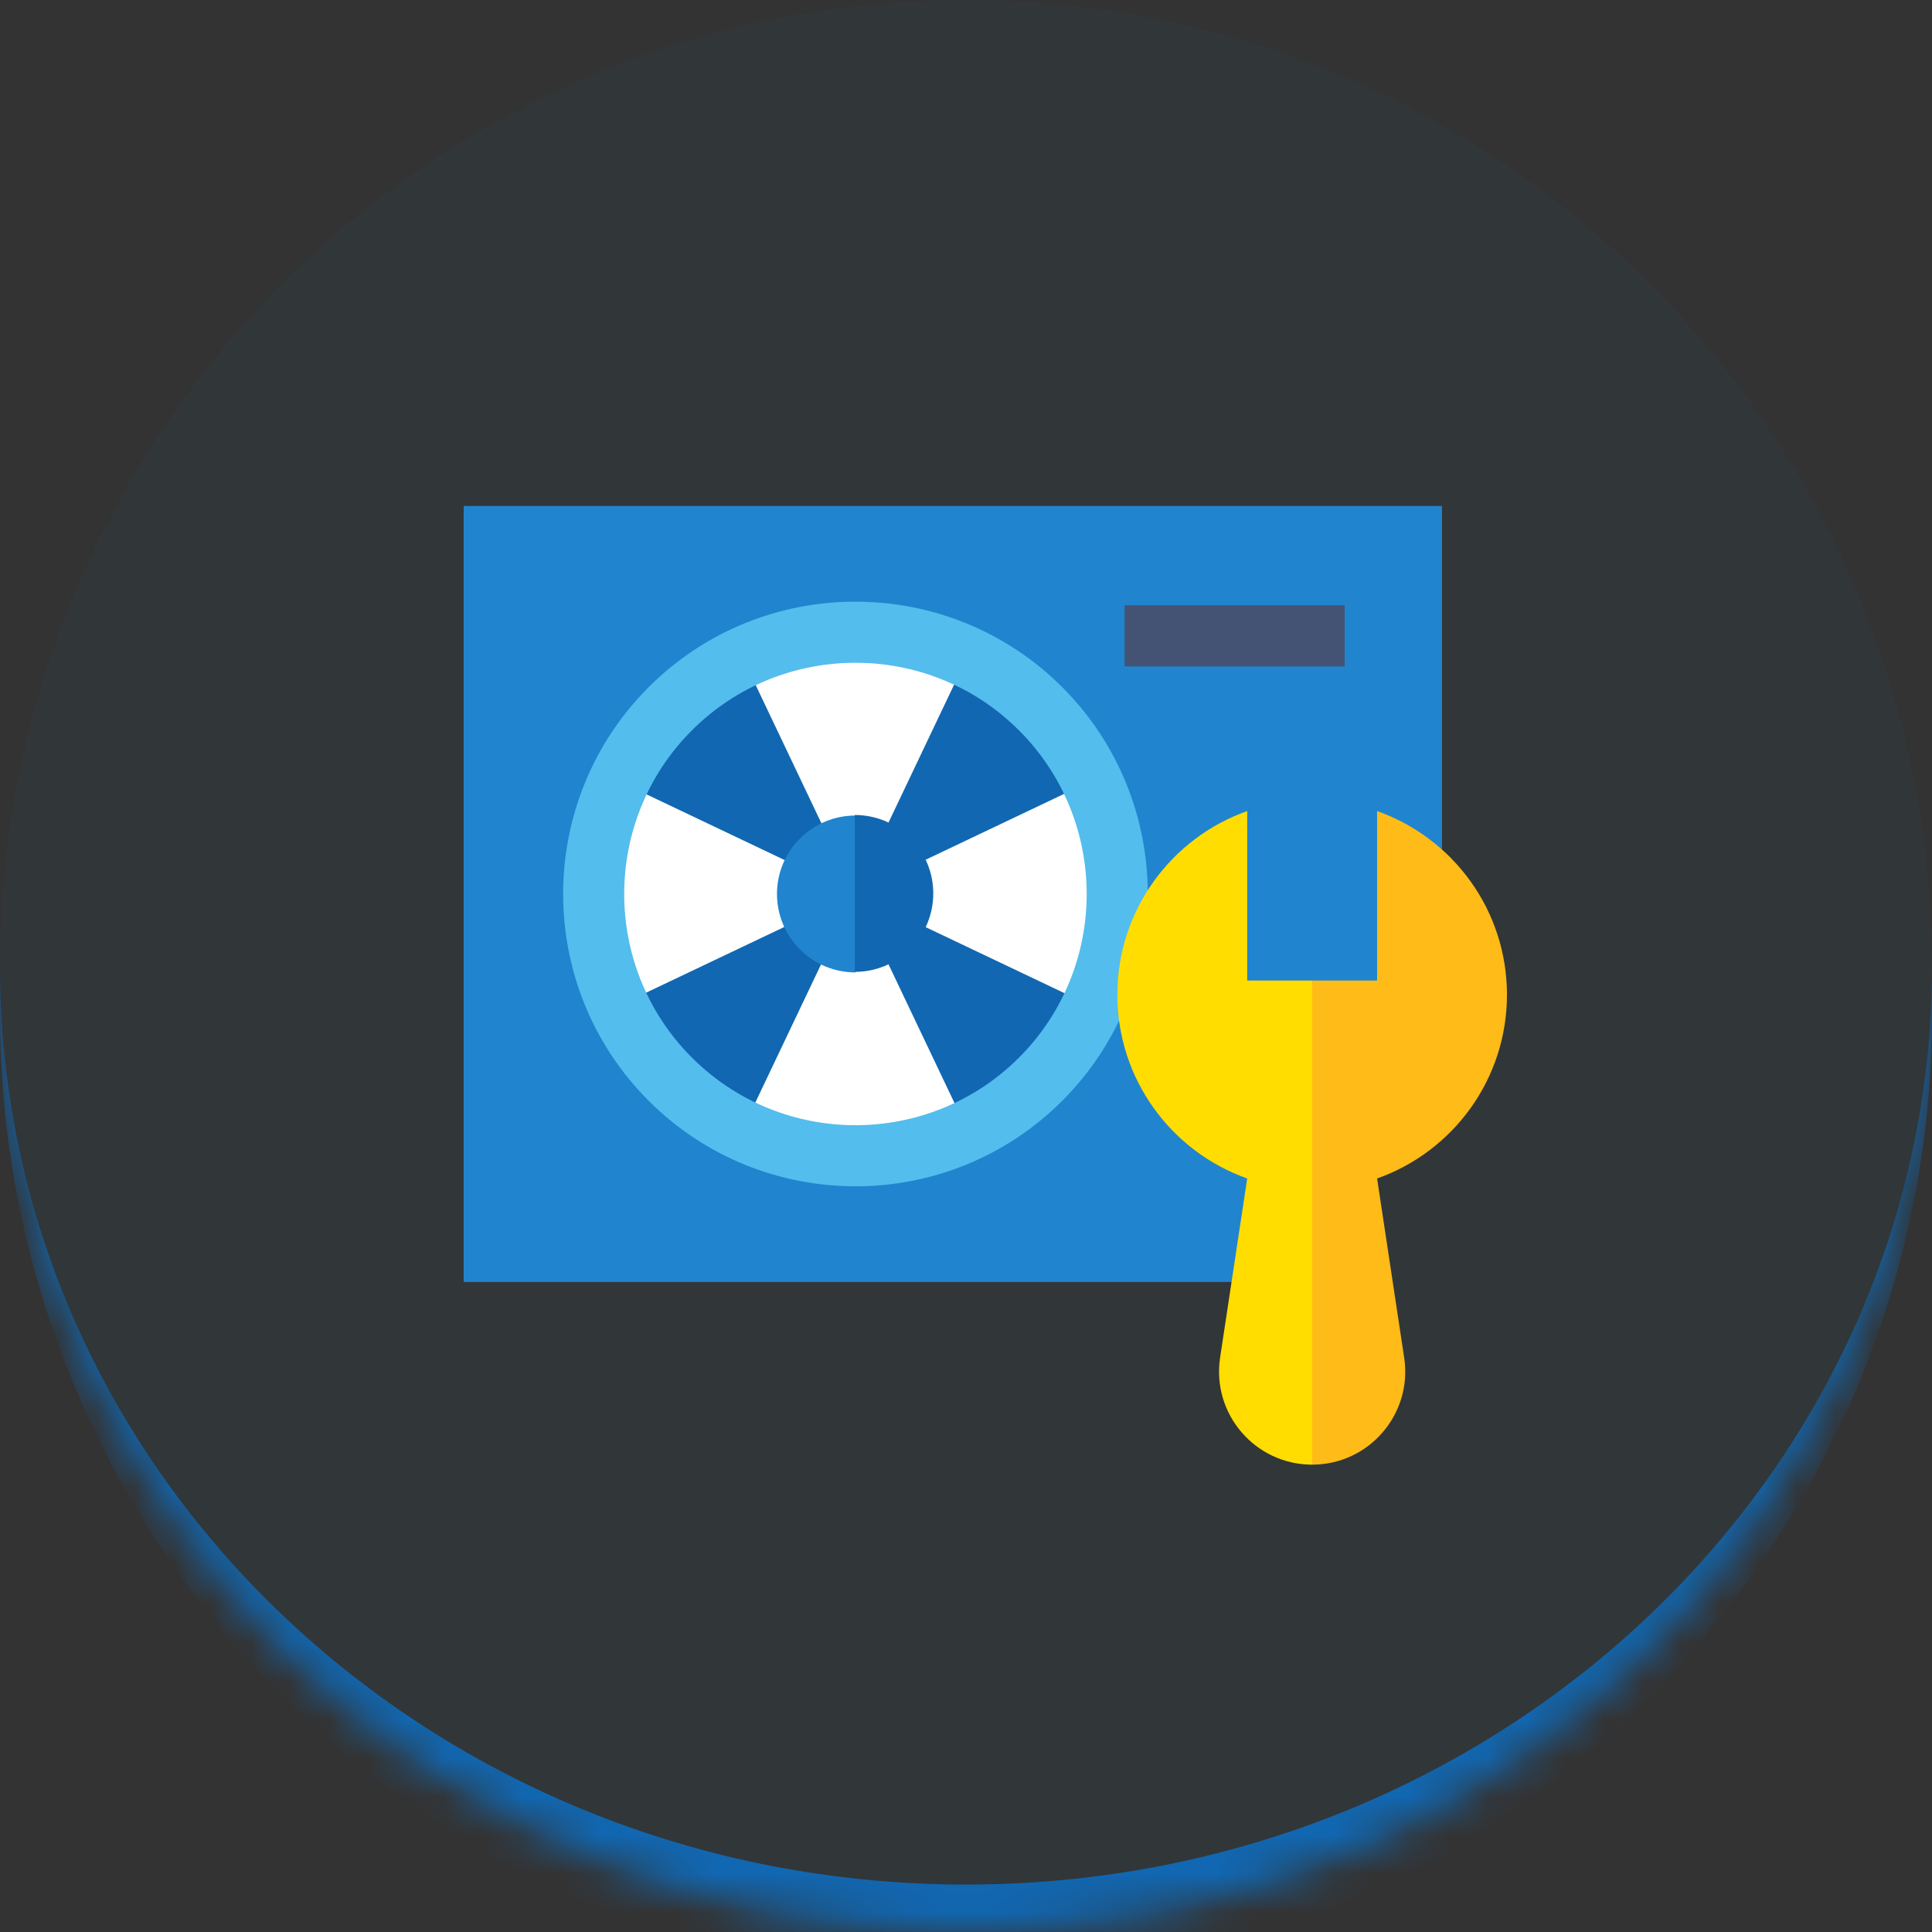
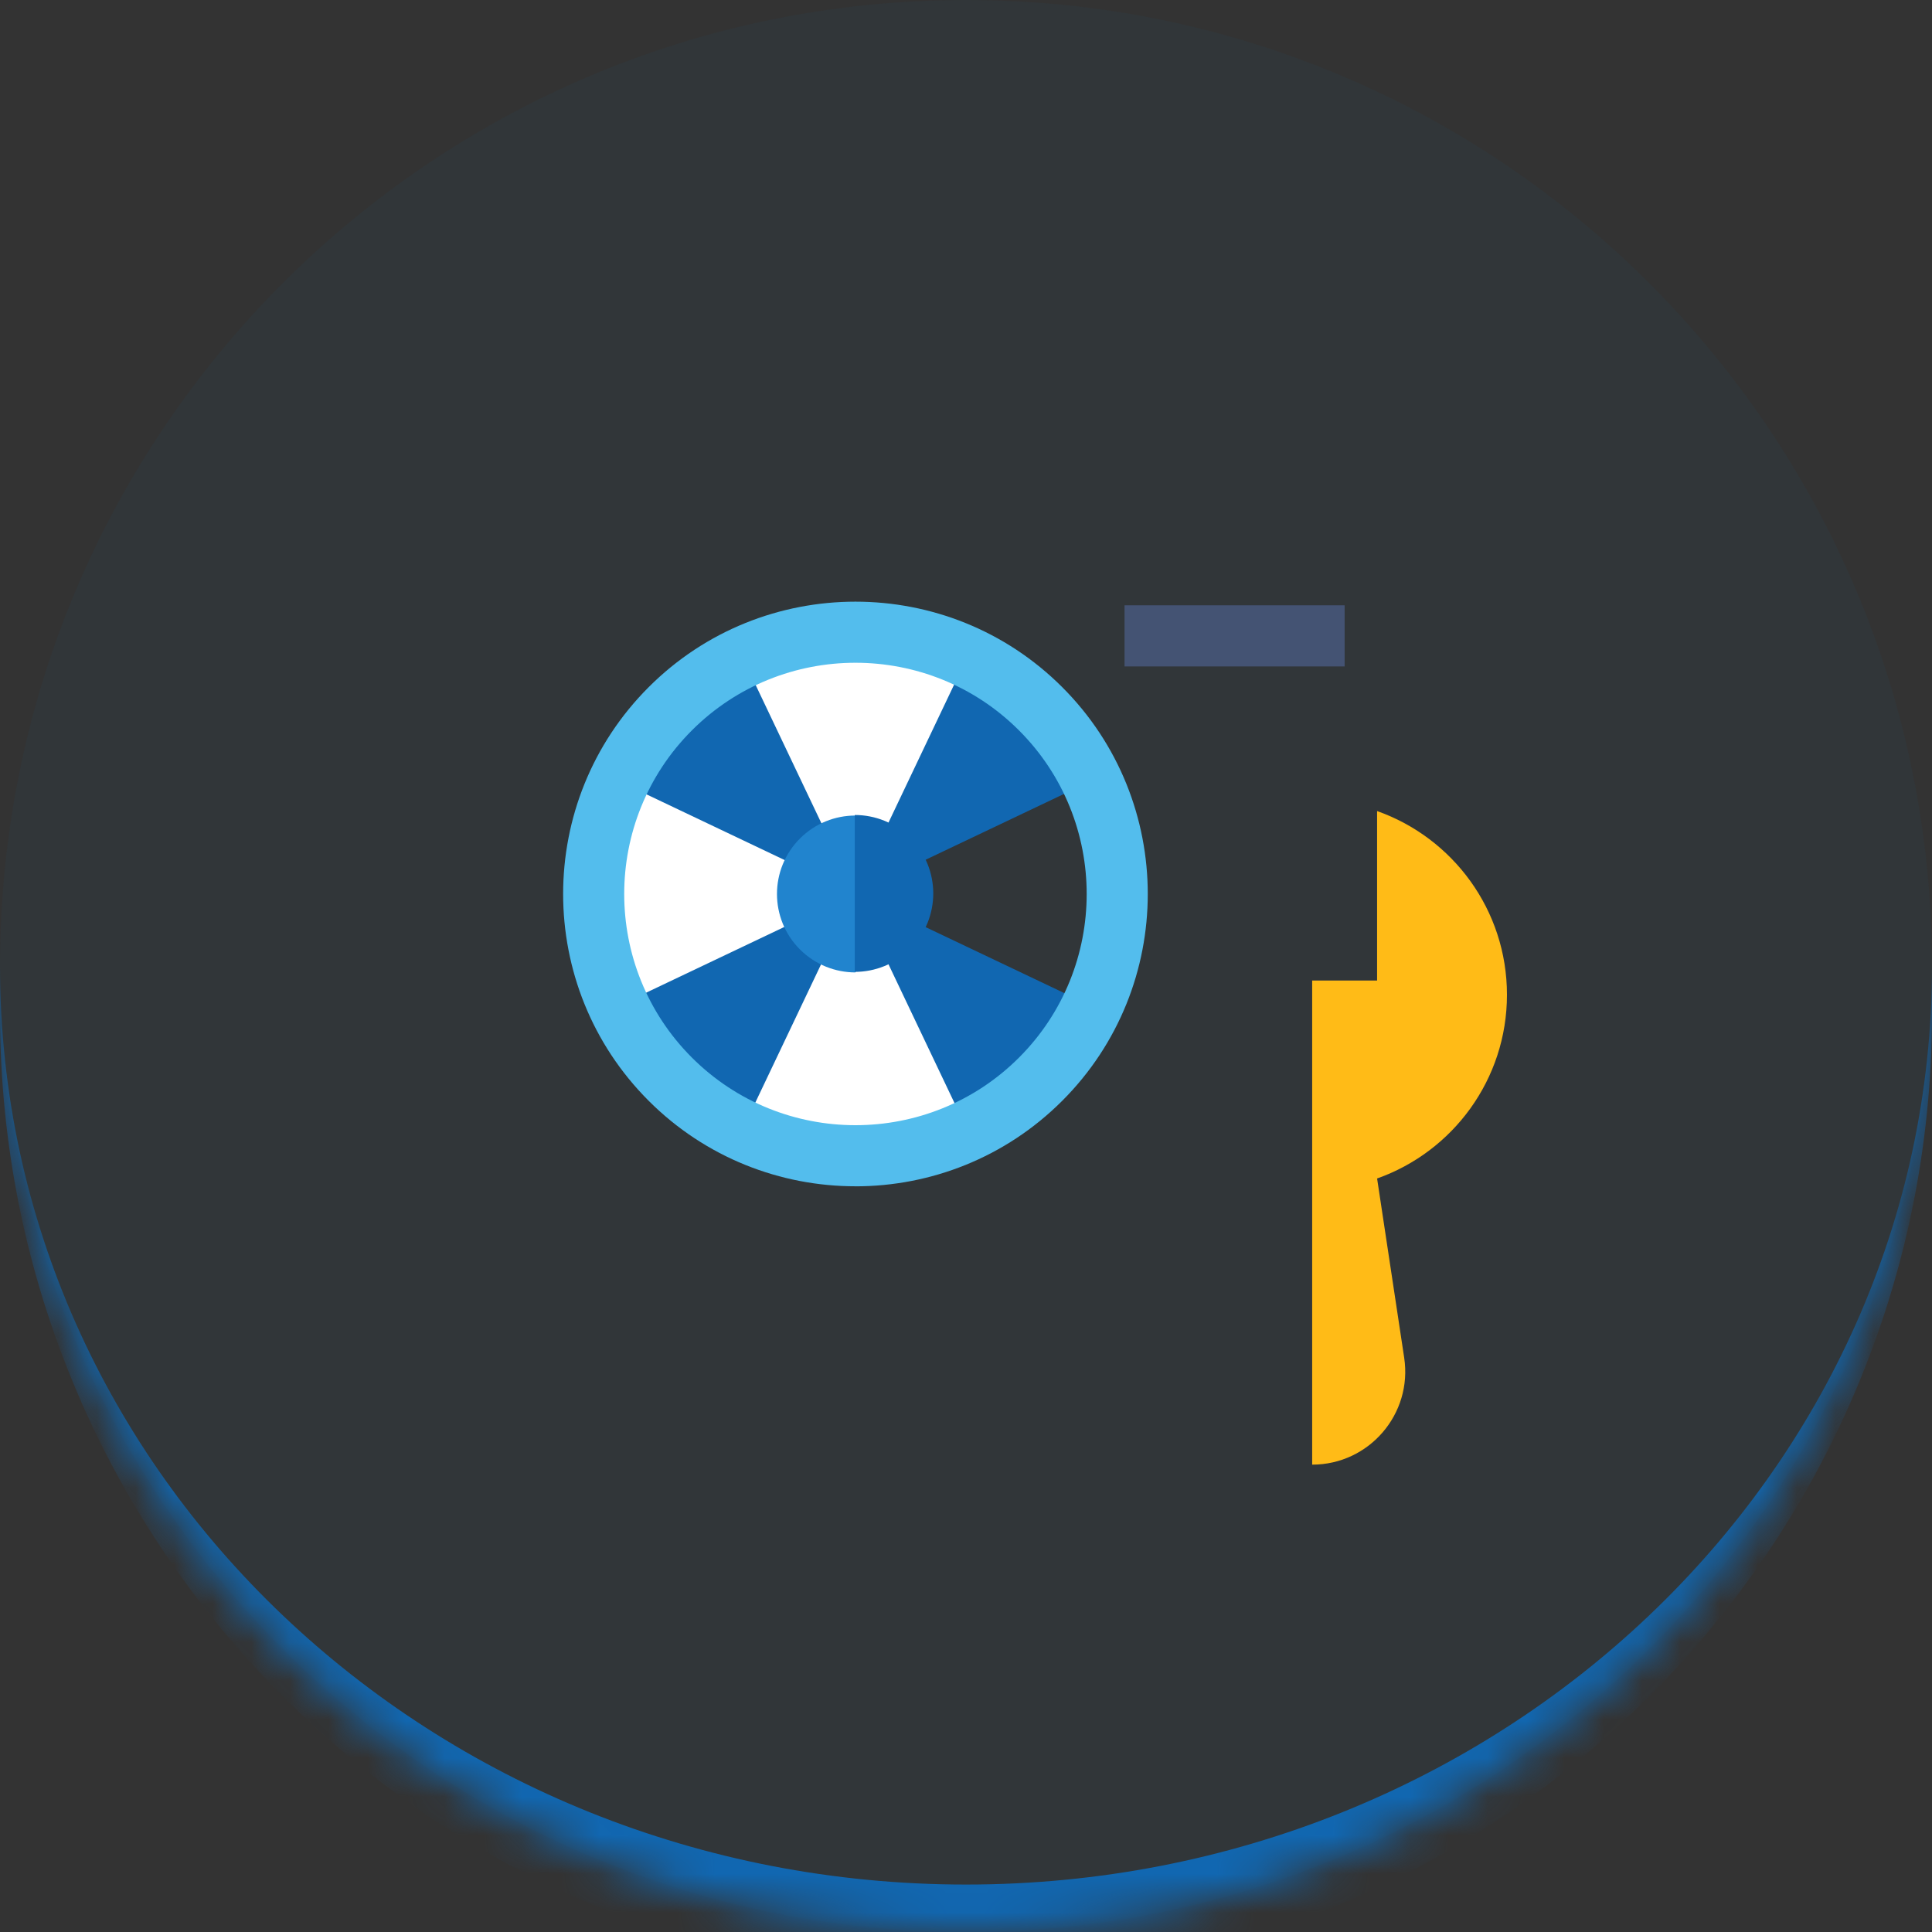
<svg xmlns="http://www.w3.org/2000/svg" width="50" height="50" viewBox="0 0 50 50" fill="none">
  <rect x="0" y="0" width="50" height="50" fill="#333333" stroke="none" />
  <mask id="path-1-inside-1_6_1990" fill="white">
    <path d="M0 25C0 11.193 11.193 0 25 0C38.807 0 50 11.193 50 25C50 38.807 38.807 50 25 50C11.193 50 0 38.807 0 25Z" />
  </mask>
  <path d="M0 25C0 11.193 11.193 0 25 0C38.807 0 50 11.193 50 25C50 38.807 38.807 50 25 50C11.193 50 0 38.807 0 25Z" fill="#1167B1" fill-opacity="0.05" />
  <path d="M0 0H50H0ZM50 26.228C50 40.035 38.807 51.228 25 51.228C11.193 51.228 0 40.035 0 26.228V25C0 38.129 11.193 48.772 25 48.772C38.807 48.772 50 38.129 50 25V26.228ZM0 50V0V50ZM50 0V50V0Z" fill="#1167B1" mask="url(#path-1-inside-1_6_1990)" />
-   <path d="M12 13.095V33.177H22.139L23.194 23.136L22.139 13.095H12Z" fill="#2184CE" />
-   <path d="M22.139 13.095V33.177H32.686L37.319 23.525V13.095H22.139Z" fill="#2184CE" />
  <path d="M22.139 16.358C21.142 16.358 20.145 16.577 19.227 17.014L19.761 19.245L22.139 23.136L22.666 19.245L22.139 16.358Z" fill="white" />
  <path d="M25.051 17.014C24.132 16.577 23.136 16.358 22.139 16.358V23.136L24.55 19.175L25.051 17.014Z" fill="white" />
  <path d="M22.139 23.136L20.141 26.338L19.227 29.258C20.145 29.695 21.142 29.914 22.139 29.914L22.666 26.694L22.139 23.136Z" fill="white" />
  <path d="M22.139 23.136V29.914C23.136 29.914 24.132 29.695 25.051 29.258L24.359 26.694L22.139 23.136Z" fill="white" />
  <path d="M16.017 20.224C15.143 22.061 15.143 24.211 16.017 26.048L19.227 25.049L22.139 23.136L18.75 20.997L16.017 20.224Z" fill="white" />
  <path d="M19.21 17C18.53 17.323 17.892 17.766 17.329 18.329C16.766 18.892 16.323 19.53 16 20.21L22.122 23.122L19.21 17Z" fill="#1167B1" />
-   <path d="M28.244 20.21L25.905 20.795L22.122 23.122L25.571 25.29L28.244 26.034C29.118 24.197 29.118 22.047 28.244 20.21Z" fill="white" />
  <path d="M28.244 20.21C27.921 19.53 27.478 18.892 26.915 18.329C26.352 17.766 25.714 17.323 25.034 17L22.122 23.122L28.244 20.21Z" fill="#1167B1" />
  <path d="M16 26.034C16.323 26.714 16.766 27.352 17.329 27.915C17.892 28.478 18.53 28.921 19.21 29.244L22.122 23.122L16 26.034Z" fill="#1167B1" />
  <path d="M25.034 29.244C25.714 28.92 26.352 28.478 26.915 27.915C27.478 27.352 27.921 26.714 28.244 26.034L22.122 23.122L25.034 29.244Z" fill="#1167B1" />
  <path d="M29.103 15.665H34.799V17.247H29.103V15.665Z" fill="#445373" />
  <path d="M20.703 21.7C19.91 22.493 19.91 23.779 20.703 24.572C21.1 24.968 21.619 25.166 22.139 25.166L22.666 23.136L22.139 21.106C21.619 21.106 21.1 21.304 20.703 21.7Z" fill="#2184CE" />
  <path d="M23.558 21.686C23.161 21.29 22.642 21.092 22.122 21.092V25.152C22.642 25.152 23.161 24.954 23.558 24.558C24.351 23.765 24.351 22.479 23.558 21.686Z" fill="#1167B1" />
  <path d="M17.905 27.369C15.571 25.035 15.571 21.237 17.905 18.903C19.073 17.735 20.606 17.152 22.139 17.152L22.666 16.358L22.139 15.571C20.201 15.571 18.262 16.308 16.787 17.784C13.836 20.735 13.836 25.537 16.787 28.488C18.262 29.964 20.201 30.701 22.139 30.701L22.666 29.914L22.139 29.12C20.606 29.12 19.073 28.537 17.905 27.369Z" fill="#53BDED" />
  <path d="M27.491 17.784C26.015 16.308 24.077 15.571 22.139 15.571V17.152C23.672 17.152 25.205 17.735 26.372 18.903C28.707 21.237 28.707 25.035 26.372 27.37C25.205 28.537 23.672 29.12 22.139 29.12V30.702C24.077 30.702 26.015 29.964 27.491 28.488C30.442 25.537 30.442 20.735 27.491 17.784Z" fill="#53BDED" />
-   <path d="M32.278 25.376V20.99C30.32 21.682 28.917 23.549 28.917 25.744C28.917 27.939 30.32 29.806 32.278 30.499L31.576 35.136C31.356 36.593 32.484 37.905 33.959 37.905L35.013 29.889L33.959 25.376H32.278Z" fill="#FFDD00" />
  <path d="M39 25.744C39 23.549 37.597 21.682 35.639 20.99V25.376H33.959V37.905C35.432 37.905 36.561 36.593 36.34 35.136L35.639 30.499C37.597 29.807 39 27.939 39 25.744Z" fill="#FFBB17" />
</svg>